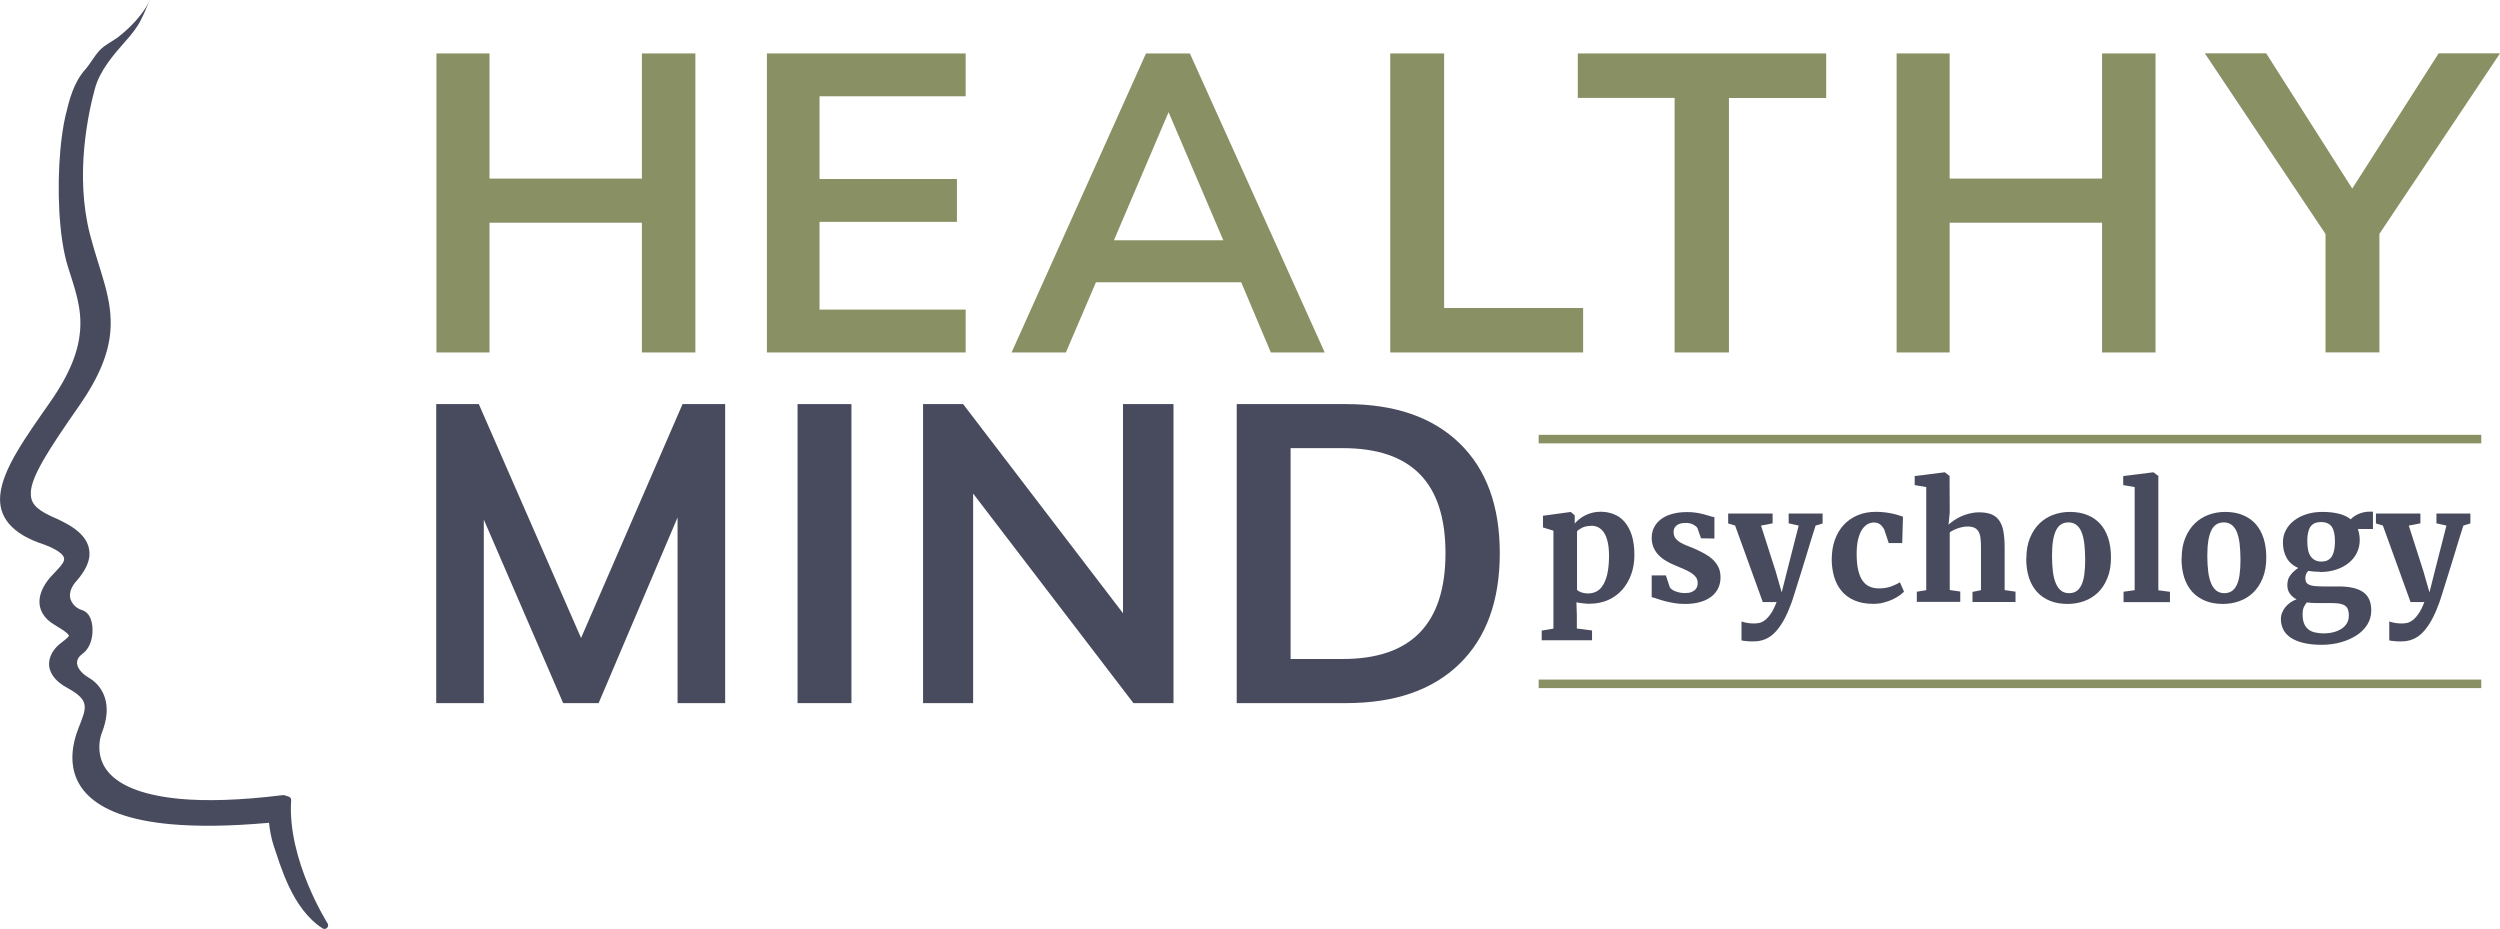
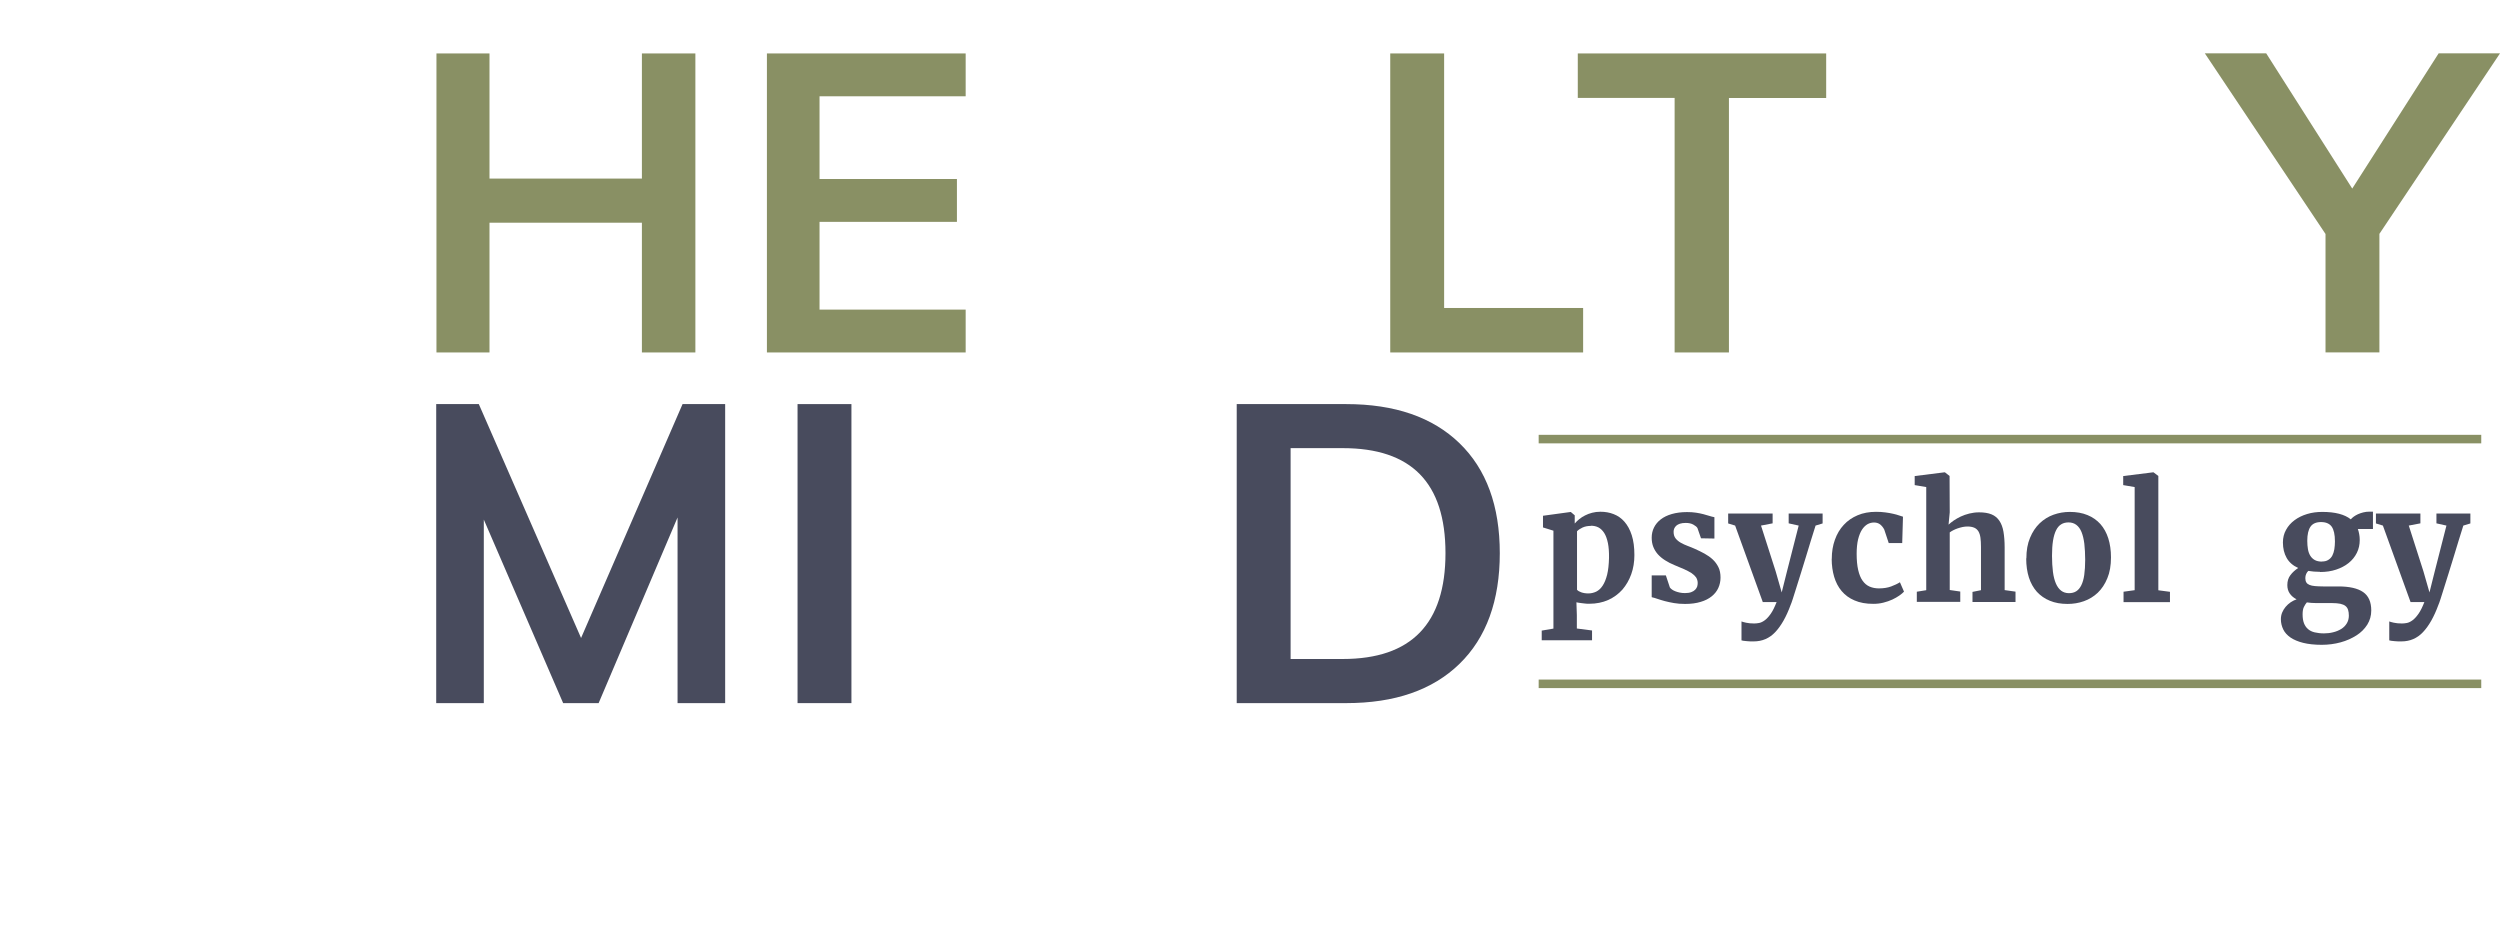
<svg xmlns="http://www.w3.org/2000/svg" width="218" height="81" viewBox="0 0 218 81" fill="none">
  <g clip-path="url(#clip0_407_54)">
    <path d="M216.365 37.917H134.172V38.661H216.365V37.917Z" fill="#899064" />
    <path d="M216.365 59.258H134.172V60.002H216.365V59.258Z" fill="#899064" />
    <path d="M60.637 4.66V30.734H55.974V19.42H42.684V30.734H38.059V4.66H42.684V15.572H55.974V4.66H60.637Z" fill="#899064" />
    <path d="M66.875 4.66H84.206V8.396H71.463V15.609H83.444V19.346H71.463V26.998H84.206V30.734H66.875V4.66Z" fill="#899064" />
-     <path d="M108.234 24.616H95.565L92.945 30.734H88.21L99.931 4.66H103.757L115.516 30.734H110.817L108.234 24.616V24.616ZM106.673 20.953L101.9 9.781L97.134 20.953H106.673Z" fill="#899064" />
    <path d="M121.229 4.66H125.928V26.856H138.049V30.734H121.229V4.66Z" fill="#899064" />
    <path d="M146.027 8.538H137.583V4.66H159.243V8.545H150.763V30.734H146.027V8.538Z" fill="#899064" />
-     <path d="M187.963 4.66V30.734H183.301V19.42H170.01V30.734H165.385V4.66H170.01V15.572H183.301V4.66H187.963Z" fill="#899064" />
    <path d="M207.484 20.403V30.727H202.785V20.403L192.262 4.652H197.613L205.116 16.443L212.65 4.652H218L207.477 20.403H207.484Z" fill="#899064" />
    <path d="M63.234 35.237V61.312H59.083V45.122L52.2 61.312H49.107L42.188 45.309V61.312H38.037V35.237H41.752L50.669 55.633L59.519 35.237H63.234V35.237Z" fill="#484B5D" />
    <path d="M69.546 35.237H74.245V61.312H69.546V35.237Z" fill="#484B5D" />
-     <path d="M102.329 35.237V61.312H98.836L84.857 43.038V61.312H80.491V35.237H83.984L97.926 53.474V35.237H102.329V35.237Z" fill="#484B5D" />
    <path d="M107.842 35.237H117.381C121.628 35.237 124.921 36.376 127.267 38.647C129.613 40.917 130.782 44.117 130.782 48.241C130.782 52.365 129.613 55.61 127.267 57.888C124.921 60.173 121.628 61.312 117.381 61.312H107.842V35.237V35.237ZM117.092 57.464C123.064 57.464 126.046 54.389 126.046 48.234C126.046 42.078 123.064 39.078 117.092 39.078H112.541V57.464H117.092Z" fill="#484B5D" />
-     <path d="M13.054 -2.80456e-06C12.817 0.588 12.573 1.176 12.284 1.742C11.944 2.419 11.47 3 10.967 3.565C9.901 4.771 8.702 6.148 8.273 7.741C8.036 8.612 7.555 10.547 7.341 12.952C7.141 15.192 7.178 17.849 7.844 20.432C8.688 23.715 9.872 26.06 9.62 28.94C9.457 30.794 8.688 32.826 6.882 35.416C4.255 39.175 2.797 41.468 2.694 42.845C2.62 43.805 3.064 44.363 4.433 45.003C6.127 45.733 7.918 46.678 7.8 48.457C7.74 49.12 7.385 49.834 6.697 50.631C6.29 51.077 6.135 51.472 6.105 51.792C6.031 52.492 6.623 53.057 7.134 53.191C7.933 53.452 8.118 54.389 8.059 55.238C7.999 55.916 7.748 56.615 7.185 57.017C6.867 57.248 6.741 57.479 6.719 57.717C6.675 58.104 6.986 58.647 7.726 59.086C8.776 59.697 9.42 60.821 9.287 62.28C9.243 62.771 9.117 63.299 8.895 63.865C8.791 64.133 8.702 64.475 8.673 64.855C8.547 66.545 9.383 69.061 15.71 69.664C17.953 69.865 20.876 69.805 24.657 69.336H24.783L25.168 69.463C25.308 69.507 25.404 69.641 25.39 69.79C25.212 72.343 25.997 75.038 26.84 77.085C27.684 79.132 28.564 80.509 28.564 80.516C28.646 80.643 28.624 80.806 28.52 80.911C28.453 80.978 28.357 81.007 28.268 81C28.217 81 28.172 80.978 28.128 80.955C25.442 79.228 24.442 75.395 23.873 73.772C23.628 73.05 23.503 72.194 23.458 71.748C19.958 72.06 17.161 72.075 14.919 71.874C11.181 71.539 8.984 70.601 7.733 69.403C6.475 68.205 6.223 66.753 6.334 65.562C6.438 64.379 6.882 63.404 7.008 63.076C7.193 62.592 7.356 62.168 7.385 61.811C7.422 61.237 7.245 60.739 5.927 60.017C4.721 59.384 4.211 58.543 4.285 57.739C4.351 57.032 4.803 56.451 5.35 56.042C5.58 55.863 5.765 55.722 5.876 55.61C5.994 55.499 6.009 55.432 6.009 55.432C6.009 55.432 6.009 55.365 5.816 55.193C5.624 55.022 5.276 54.799 4.78 54.501C3.767 53.921 3.367 53.08 3.448 52.283C3.515 51.546 3.922 50.876 4.396 50.325C4.943 49.73 5.594 49.134 5.587 48.777C5.631 48.532 5.372 48.063 3.863 47.489C0.999 46.574 -0.163 45.048 0.022 43.165C0.237 40.887 2.183 38.207 4.373 35.059C6.142 32.535 6.83 30.585 6.978 28.91C7.163 26.849 6.519 25.159 5.927 23.276C5.106 20.663 4.965 16.428 5.261 13.086C5.365 11.962 5.513 10.942 5.705 10.116C6.061 8.627 6.416 7.213 7.444 6.044C7.903 5.523 8.221 4.89 8.695 4.384C9.169 3.878 9.835 3.603 10.375 3.178C11.07 2.628 11.714 2.01 12.262 1.303C12.565 0.908 12.869 0.469 13.054 -0.007V-2.80456e-06Z" fill="#484B5D" />
    <path d="M134.453 54.985L135.459 54.814V46.276L134.549 45.993V44.974L136.946 44.646H136.976L137.316 44.936V45.651C137.427 45.524 137.561 45.39 137.709 45.271C137.864 45.145 138.027 45.041 138.219 44.944C138.404 44.847 138.611 44.773 138.833 44.713C139.055 44.653 139.3 44.624 139.559 44.624C139.973 44.624 140.358 44.691 140.713 44.832C141.076 44.974 141.386 45.189 141.653 45.495C141.919 45.8 142.134 46.187 142.289 46.671C142.445 47.154 142.519 47.728 142.519 48.405C142.519 49 142.43 49.559 142.245 50.072C142.06 50.586 141.801 51.032 141.468 51.42C141.127 51.799 140.713 52.104 140.232 52.32C139.744 52.536 139.196 52.648 138.582 52.648C138.471 52.648 138.36 52.648 138.249 52.633C138.138 52.625 138.034 52.611 137.931 52.596C137.827 52.581 137.738 52.566 137.657 52.558C137.575 52.544 137.509 52.529 137.464 52.521L137.501 53.638V54.806L138.826 54.977V55.834H134.438V54.977L134.453 54.985ZM138.715 45.859C138.449 45.859 138.212 45.904 137.997 46.001C137.79 46.097 137.627 46.209 137.516 46.328V51.427C137.59 51.516 137.716 51.591 137.886 51.65C138.056 51.71 138.264 51.747 138.5 51.747C138.737 51.747 138.967 51.695 139.189 51.591C139.403 51.486 139.596 51.308 139.751 51.07C139.914 50.824 140.04 50.511 140.143 50.109C140.239 49.715 140.291 49.231 140.306 48.651C140.313 48.144 140.284 47.713 140.21 47.355C140.136 46.998 140.032 46.708 139.892 46.484C139.751 46.261 139.581 46.097 139.388 45.993C139.189 45.889 138.967 45.844 138.722 45.844L138.715 45.859Z" fill="#484B5D" />
    <path d="M144.028 52.067V50.176H145.264L145.612 51.226C145.649 51.286 145.716 51.345 145.797 51.405C145.878 51.464 145.975 51.516 146.093 51.561C146.204 51.606 146.337 51.643 146.478 51.673C146.618 51.702 146.766 51.717 146.929 51.717C147.151 51.717 147.336 51.688 147.477 51.635C147.617 51.583 147.728 51.516 147.817 51.427C147.906 51.338 147.958 51.248 147.995 51.144C148.024 51.04 148.039 50.936 148.039 50.839C148.039 50.653 147.987 50.489 147.899 50.348C147.802 50.214 147.669 50.087 147.492 49.968C147.314 49.856 147.099 49.745 146.855 49.633C146.611 49.522 146.33 49.41 146.026 49.283C145.716 49.157 145.442 49.015 145.198 48.859C144.953 48.703 144.746 48.532 144.569 48.338C144.398 48.144 144.265 47.929 144.169 47.69C144.073 47.452 144.028 47.184 144.028 46.886C144.028 46.566 144.095 46.269 144.228 46.001C144.361 45.733 144.554 45.495 144.813 45.294C145.072 45.093 145.39 44.936 145.775 44.825C146.16 44.713 146.604 44.653 147.107 44.653C147.403 44.653 147.662 44.668 147.891 44.706C148.121 44.743 148.328 44.78 148.52 44.832C148.705 44.877 148.883 44.929 149.038 44.981C149.194 45.033 149.349 45.07 149.497 45.1V46.961L148.328 46.939L148.017 46.045C147.958 45.941 147.832 45.844 147.662 45.748C147.492 45.651 147.27 45.599 146.996 45.599C146.796 45.599 146.626 45.621 146.493 45.666C146.359 45.71 146.248 45.77 146.167 45.844C146.086 45.919 146.026 46.008 145.989 46.097C145.952 46.187 145.938 46.284 145.938 46.38C145.938 46.611 145.997 46.805 146.115 46.953C146.234 47.102 146.389 47.229 146.574 47.333C146.759 47.437 146.959 47.527 147.173 47.608C147.388 47.69 147.603 47.772 147.795 47.862C148.091 47.996 148.372 48.13 148.639 48.278C148.905 48.427 149.142 48.591 149.349 48.785C149.556 48.978 149.719 49.201 149.845 49.455C149.971 49.708 150.03 50.013 150.03 50.363C150.03 50.69 149.963 50.995 149.837 51.271C149.712 51.546 149.519 51.792 149.26 52C149.001 52.209 148.683 52.372 148.298 52.484C147.913 52.603 147.462 52.663 146.944 52.663C146.589 52.663 146.271 52.64 145.975 52.588C145.686 52.536 145.42 52.484 145.175 52.417C144.939 52.35 144.724 52.291 144.539 52.224C144.354 52.157 144.191 52.112 144.051 52.082L144.028 52.067Z" fill="#484B5D" />
    <path d="M152.923 55.93C152.834 55.93 152.738 55.93 152.627 55.93C152.524 55.93 152.413 55.923 152.316 55.908C152.213 55.901 152.124 55.886 152.035 55.878C151.954 55.863 151.895 55.856 151.858 55.841V54.189C151.924 54.218 152.057 54.256 152.257 54.3C152.457 54.345 152.686 54.367 152.96 54.367C153.093 54.367 153.241 54.352 153.397 54.323C153.552 54.293 153.722 54.211 153.893 54.084C154.063 53.958 154.233 53.772 154.411 53.519C154.588 53.266 154.751 52.931 154.921 52.499H153.715L151.303 45.83L150.696 45.644V44.78H154.573V45.636L153.56 45.83L154.84 49.827L155.365 51.658L155.824 49.827L156.845 45.83L155.972 45.636V44.78H158.932V45.644L158.318 45.83C158.192 46.239 158.052 46.678 157.904 47.154C157.756 47.631 157.615 48.107 157.467 48.591C157.319 49.075 157.171 49.544 157.03 50.005C156.89 50.467 156.756 50.884 156.638 51.256C156.52 51.628 156.423 51.956 156.335 52.216C156.246 52.484 156.187 52.663 156.142 52.752C155.765 53.787 155.313 54.576 154.803 55.119C154.292 55.662 153.663 55.93 152.931 55.93H152.923Z" fill="#484B5D" />
    <path d="M159.731 48.733C159.731 48.13 159.82 47.571 160.005 47.065C160.183 46.559 160.442 46.127 160.775 45.77C161.108 45.405 161.515 45.13 161.988 44.929C162.462 44.728 162.995 44.631 163.587 44.631C163.883 44.631 164.157 44.646 164.408 44.683C164.66 44.713 164.882 44.758 165.082 44.802C165.281 44.847 165.452 44.892 165.592 44.944C165.733 44.988 165.851 45.026 165.94 45.055L165.873 47.355H164.697L164.305 46.172C164.208 45.986 164.083 45.837 163.942 45.725C163.801 45.621 163.624 45.562 163.417 45.562C163.209 45.562 163.024 45.614 162.847 45.71C162.669 45.815 162.506 45.971 162.366 46.187C162.225 46.403 162.114 46.685 162.025 47.035C161.944 47.378 161.9 47.802 161.9 48.286C161.9 48.844 161.944 49.313 162.033 49.7C162.122 50.087 162.247 50.4 162.418 50.638C162.588 50.876 162.788 51.047 163.032 51.152C163.276 51.256 163.542 51.308 163.838 51.308C164.253 51.308 164.615 51.248 164.911 51.137C165.207 51.025 165.466 50.906 165.674 50.772L166.029 51.591C165.933 51.695 165.799 51.807 165.622 51.933C165.444 52.06 165.237 52.171 165.008 52.283C164.771 52.387 164.512 52.484 164.231 52.551C163.949 52.625 163.653 52.655 163.343 52.655C162.714 52.655 162.173 52.558 161.715 52.357C161.256 52.164 160.886 51.889 160.59 51.539C160.294 51.189 160.079 50.772 159.938 50.296C159.798 49.819 159.724 49.298 159.724 48.733H159.731Z" fill="#484B5D" />
    <path d="M167.146 52.499V51.598L167.968 51.464V42.472L166.961 42.301V41.512L169.566 41.185H169.596L170.003 41.505L170.017 44.676L169.914 45.748C170.032 45.636 170.188 45.517 170.365 45.39C170.55 45.264 170.75 45.152 170.979 45.041C171.209 44.936 171.453 44.847 171.727 44.78C172.001 44.713 172.282 44.676 172.578 44.676C173.014 44.676 173.377 44.735 173.666 44.854C173.954 44.974 174.176 45.16 174.347 45.413C174.517 45.666 174.635 45.978 174.702 46.365C174.768 46.752 174.805 47.207 174.805 47.728V51.457L175.753 51.591V52.492H172.001V51.613L172.741 51.464V47.698C172.741 47.385 172.726 47.117 172.696 46.894C172.667 46.671 172.607 46.485 172.519 46.336C172.43 46.194 172.311 46.083 172.156 46.016C172.001 45.949 171.801 45.911 171.564 45.911C171.423 45.911 171.283 45.926 171.135 45.956C170.987 45.986 170.846 46.031 170.706 46.075C170.572 46.12 170.439 46.179 170.321 46.239C170.202 46.298 170.099 46.365 170.017 46.425V51.449L170.935 51.583V52.484H167.139L167.146 52.499Z" fill="#484B5D" />
    <path d="M176.7 48.688C176.7 48.003 176.803 47.407 177.018 46.901C177.225 46.395 177.506 45.971 177.854 45.636C178.202 45.301 178.609 45.048 179.061 44.884C179.519 44.72 179.993 44.639 180.489 44.639C181.066 44.639 181.584 44.728 182.028 44.914C182.472 45.093 182.849 45.361 183.153 45.696C183.456 46.038 183.686 46.455 183.841 46.939C183.996 47.43 184.078 47.981 184.078 48.606C184.078 49.306 183.974 49.916 183.76 50.422C183.552 50.936 183.271 51.353 182.923 51.688C182.576 52.015 182.176 52.261 181.717 52.424C181.258 52.588 180.785 52.663 180.289 52.663C179.712 52.663 179.194 52.573 178.75 52.387C178.306 52.209 177.928 51.941 177.617 51.606C177.314 51.263 177.077 50.846 176.922 50.363C176.766 49.871 176.685 49.321 176.685 48.695L176.7 48.688ZM180.407 51.725C180.652 51.725 180.866 51.673 181.044 51.561C181.221 51.449 181.369 51.278 181.488 51.04C181.606 50.802 181.695 50.504 181.747 50.132C181.799 49.76 181.828 49.321 181.828 48.814C181.828 48.308 181.799 47.824 181.754 47.415C181.702 47.006 181.621 46.671 181.51 46.395C181.399 46.12 181.244 45.911 181.059 45.77C180.874 45.629 180.644 45.554 180.378 45.554C180.134 45.554 179.919 45.606 179.741 45.718C179.556 45.83 179.408 46.001 179.29 46.239C179.172 46.477 179.083 46.775 179.023 47.147C178.964 47.519 178.935 47.958 178.935 48.465C178.935 48.971 178.964 49.455 179.016 49.864C179.068 50.273 179.157 50.608 179.275 50.884C179.394 51.159 179.549 51.367 179.734 51.509C179.919 51.65 180.148 51.725 180.415 51.725H180.407Z" fill="#484B5D" />
    <path d="M185.173 52.499V51.598L186.142 51.464V42.472L185.143 42.301V41.512L187.763 41.185H187.785L188.207 41.505V51.472L189.221 51.606V52.506H185.173V52.499Z" fill="#484B5D" />
-     <path d="M190.242 48.688C190.242 48.003 190.346 47.407 190.56 46.901C190.768 46.395 191.049 45.971 191.397 45.636C191.744 45.301 192.151 45.048 192.603 44.884C193.062 44.72 193.535 44.639 194.031 44.639C194.608 44.639 195.126 44.728 195.57 44.914C196.014 45.093 196.392 45.361 196.695 45.696C196.998 46.038 197.228 46.455 197.383 46.939C197.539 47.43 197.62 47.981 197.62 48.606C197.62 49.306 197.516 49.916 197.302 50.422C197.095 50.936 196.813 51.353 196.466 51.688C196.118 52.015 195.718 52.261 195.259 52.424C194.801 52.588 194.327 52.663 193.831 52.663C193.254 52.663 192.736 52.573 192.292 52.387C191.848 52.209 191.471 51.941 191.16 51.606C190.856 51.263 190.62 50.846 190.464 50.363C190.309 49.871 190.227 49.321 190.227 48.695L190.242 48.688ZM193.95 51.725C194.194 51.725 194.408 51.673 194.586 51.561C194.764 51.449 194.912 51.278 195.03 51.04C195.148 50.802 195.237 50.504 195.289 50.132C195.341 49.76 195.37 49.321 195.37 48.814C195.37 48.308 195.341 47.824 195.296 47.415C195.245 47.006 195.163 46.671 195.052 46.395C194.941 46.12 194.786 45.911 194.601 45.77C194.416 45.629 194.186 45.554 193.92 45.554C193.676 45.554 193.461 45.606 193.284 45.718C193.099 45.83 192.951 46.001 192.832 46.239C192.714 46.477 192.625 46.775 192.566 47.147C192.507 47.519 192.477 47.958 192.477 48.465C192.477 48.971 192.507 49.455 192.558 49.864C192.61 50.273 192.699 50.608 192.817 50.884C192.936 51.159 193.091 51.367 193.276 51.509C193.461 51.65 193.691 51.725 193.957 51.725H193.95Z" fill="#484B5D" />
    <path d="M202.304 49.864C201.934 49.864 201.594 49.834 201.283 49.782C201.209 49.856 201.142 49.946 201.098 50.05C201.054 50.154 201.024 50.266 201.024 50.407C201.024 50.564 201.054 50.69 201.113 50.787C201.172 50.884 201.261 50.951 201.387 51.003C201.512 51.055 201.668 51.092 201.868 51.107C202.06 51.122 202.297 51.137 202.571 51.137H203.91C204.872 51.137 205.59 51.3 206.064 51.628C206.537 51.956 206.774 52.491 206.774 53.236C206.774 53.69 206.656 54.099 206.426 54.471C206.189 54.844 205.879 55.156 205.479 55.409C205.079 55.662 204.621 55.871 204.103 56.012C203.585 56.154 203.029 56.228 202.46 56.228C201.831 56.228 201.29 56.169 200.839 56.057C200.388 55.945 200.025 55.789 199.736 55.595C199.448 55.394 199.233 55.164 199.1 54.888C198.967 54.613 198.893 54.315 198.893 53.995C198.893 53.787 198.93 53.593 199.004 53.414C199.078 53.236 199.181 53.065 199.307 52.916C199.433 52.767 199.581 52.633 199.744 52.521C199.914 52.41 200.084 52.32 200.262 52.261C200.003 52.127 199.803 51.956 199.662 51.747C199.522 51.539 199.455 51.3 199.455 51.018C199.455 50.675 199.544 50.385 199.722 50.154C199.899 49.916 200.129 49.708 200.402 49.529C199.944 49.321 199.611 49.03 199.396 48.651C199.181 48.271 199.07 47.824 199.07 47.303C199.07 46.901 199.159 46.529 199.344 46.202C199.522 45.874 199.773 45.591 200.084 45.361C200.395 45.13 200.758 44.951 201.172 44.825C201.586 44.698 202.03 44.639 202.504 44.639C203.621 44.639 204.45 44.854 204.991 45.286C205.05 45.212 205.139 45.13 205.242 45.055C205.353 44.974 205.472 44.907 205.612 44.84C205.753 44.78 205.908 44.72 206.071 44.683C206.241 44.639 206.419 44.616 206.604 44.616H206.922V46.127H205.605C205.657 46.269 205.694 46.425 205.723 46.581C205.753 46.738 205.768 46.909 205.768 47.095C205.768 47.497 205.686 47.869 205.516 48.211C205.346 48.554 205.109 48.844 204.806 49.09C204.502 49.335 204.132 49.529 203.71 49.67C203.288 49.812 202.822 49.879 202.312 49.879L202.304 49.864ZM201.964 52.588C201.675 52.588 201.409 52.566 201.157 52.529C201.068 52.625 200.987 52.759 200.906 52.916C200.824 53.072 200.787 53.295 200.787 53.571C200.787 53.876 200.824 54.129 200.906 54.345C200.987 54.553 201.105 54.724 201.261 54.858C201.416 54.992 201.609 55.089 201.838 55.141C202.067 55.193 202.334 55.231 202.637 55.231H202.652C202.926 55.231 203.192 55.201 203.451 55.134C203.71 55.074 203.94 54.977 204.147 54.851C204.354 54.724 204.517 54.561 204.635 54.367C204.754 54.174 204.82 53.95 204.82 53.69C204.82 53.489 204.798 53.325 204.754 53.184C204.709 53.042 204.635 52.931 204.524 52.841C204.413 52.752 204.265 52.692 204.073 52.648C203.881 52.611 203.644 52.588 203.348 52.588H201.956H201.964ZM202.467 48.963C202.696 48.963 202.881 48.919 203.029 48.822C203.177 48.733 203.296 48.606 203.377 48.45C203.459 48.293 203.518 48.107 203.555 47.891C203.585 47.675 203.607 47.452 203.607 47.214C203.607 46.618 203.511 46.194 203.326 45.926C203.133 45.658 202.822 45.524 202.393 45.524C201.971 45.524 201.66 45.658 201.475 45.926C201.29 46.194 201.194 46.604 201.194 47.162C201.194 47.43 201.216 47.668 201.253 47.891C201.29 48.115 201.364 48.308 201.461 48.465C201.557 48.621 201.69 48.747 201.853 48.837C202.016 48.926 202.223 48.971 202.467 48.971V48.963Z" fill="#484B5D" />
    <path d="M209.408 55.93C209.32 55.93 209.223 55.93 209.112 55.93C209.009 55.93 208.898 55.923 208.802 55.908C208.698 55.901 208.609 55.886 208.52 55.878C208.439 55.863 208.38 55.856 208.343 55.841V54.189C208.409 54.218 208.543 54.256 208.742 54.3C208.942 54.345 209.172 54.367 209.445 54.367C209.579 54.367 209.727 54.352 209.882 54.323C210.037 54.293 210.208 54.211 210.378 54.084C210.548 53.958 210.718 53.772 210.896 53.519C211.073 53.266 211.236 52.931 211.406 52.499H210.2L207.788 45.83L207.181 45.644V44.78H211.059V45.636L210.045 45.83L211.325 49.827L211.85 51.658L212.309 49.827L213.33 45.83L212.457 45.636V44.78H215.417V45.644L214.803 45.83C214.677 46.239 214.537 46.678 214.389 47.154C214.241 47.631 214.1 48.107 213.952 48.591C213.804 49.075 213.656 49.544 213.515 50.005C213.375 50.467 213.242 50.884 213.123 51.256C213.005 51.628 212.909 51.956 212.82 52.216C212.731 52.484 212.672 52.663 212.627 52.752C212.25 53.787 211.799 54.576 211.288 55.119C210.777 55.662 210.148 55.93 209.416 55.93H209.408Z" fill="#484B5D" />
  </g>
  <defs>
    <clipPath id="clip0_407_54">
      <rect width="218" height="81" fill="white" />
    </clipPath>
  </defs>
</svg>